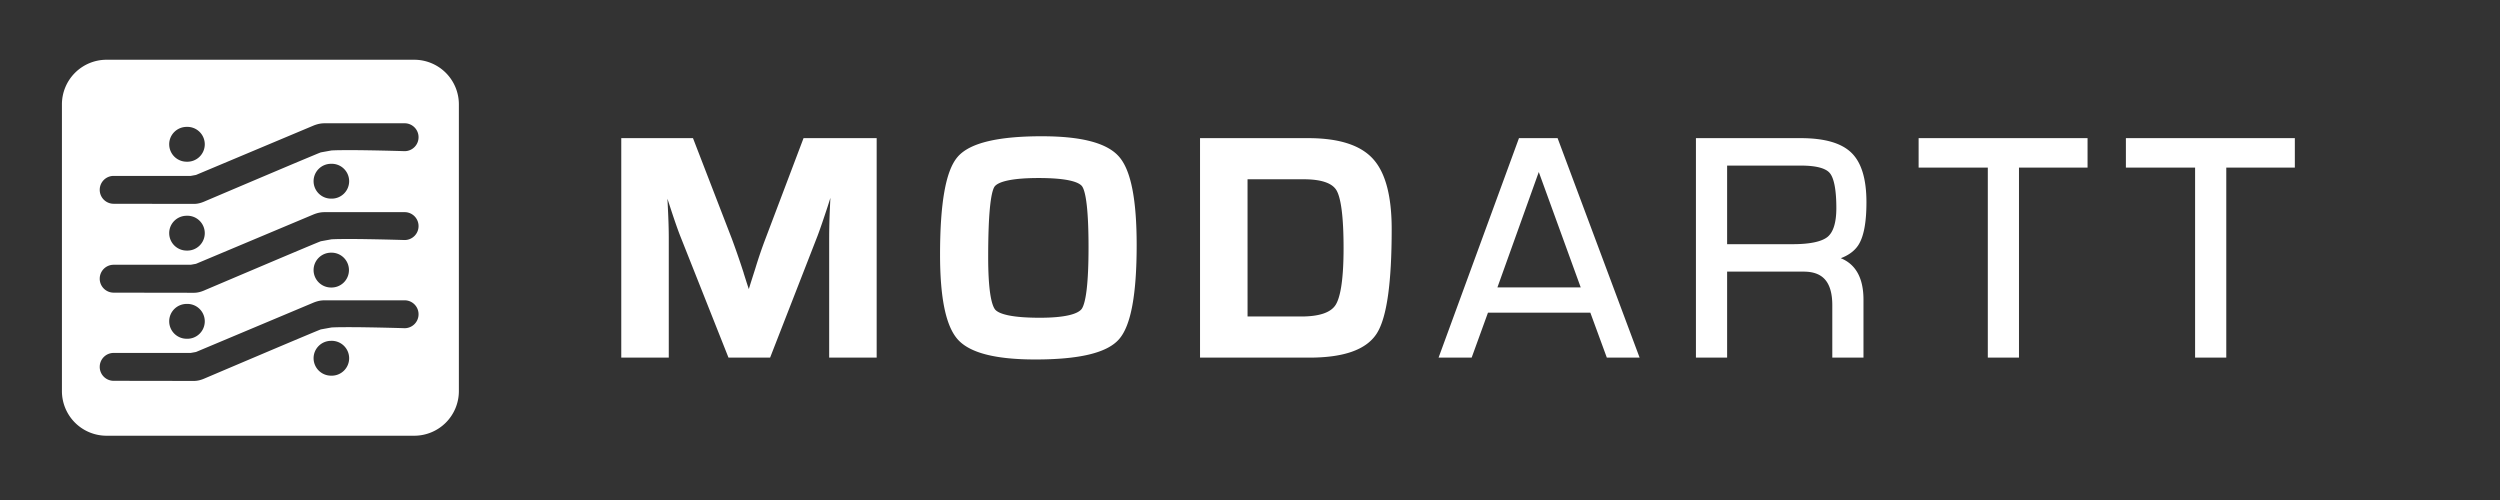
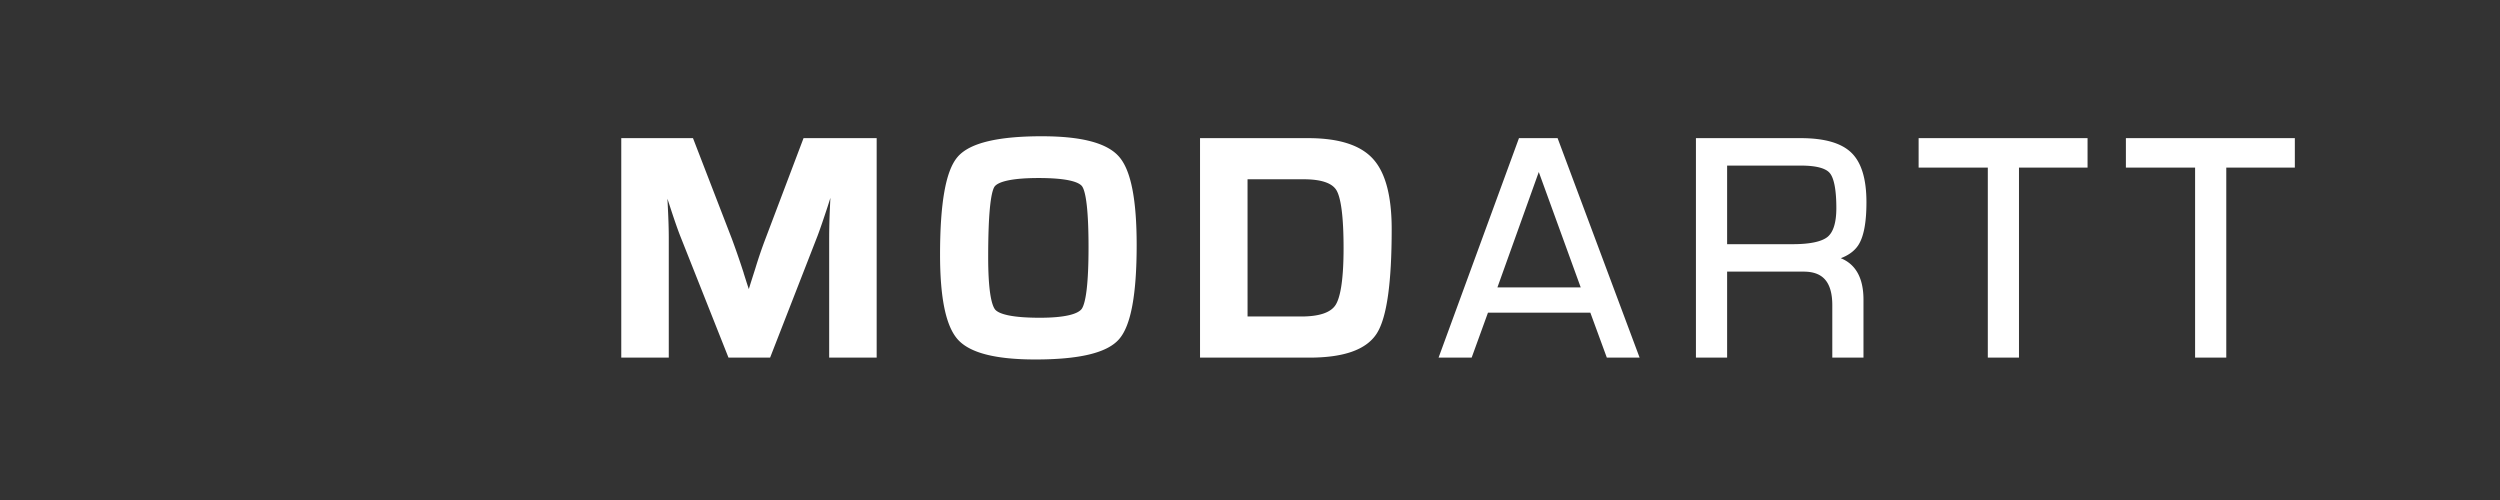
<svg xmlns="http://www.w3.org/2000/svg" xml:space="preserve" width="200" height="40">
  <rect width="100%" height="100%" fill="#333333" stroke="none" />
-   <path d="M8.532 4.78a3.57 3.57 0 0 0-3.578 3.578V31.28a3.57 3.57 0 0 0 3.578 3.578h24.6a3.57 3.57 0 0 0 3.578-3.578V8.358a3.57 3.57 0 0 0-3.578-3.578zM26 9.862h6.369c.617 0 1.116.498 1.115 1.116 0 .618-.498 1.115-1.115 1.115-.004 0-1.476-.047-3.018-.07a81 81 0 0 0-2.192-.008 19 19 0 0 0-.63.02l-.867.156c-.1.04-.16.062-.337.135l-1.151.48c-.92.386-2.096.884-3.257 1.375-2.32.983-4.575 1.943-4.576 1.943v.001c-.267.112-.53.187-.834.187l-6.413-.01a1.114 1.114 0 0 1-1.116-1.114c0-.618.498-1.116 1.116-1.116h6.167l.417-.076 9.427-3.96c.31-.119.56-.174.895-.174m-11.065.289a1.394 1.394 0 1 1 0 2.786 1.396 1.396 0 0 1-1.399-1.395c0-.77.627-1.391 1.399-1.391m11.55 2.953a1.394 1.394 0 1 1 0 2.786 1.397 1.397 0 0 1-1.398-1.395c0-.77.627-1.391 1.399-1.391M26 16.972h6.369c.617 0 1.116.498 1.115 1.116 0 .617-.498 1.115-1.115 1.115-.004 0-1.476-.047-3.018-.07a80 80 0 0 0-2.192-.009c-.247.004-.444.012-.633.02l-.864.157c-.1.04-.16.062-.337.135-.297.122-.692.287-1.151.48-.92.386-2.096.883-3.257 1.375-2.32.983-4.575 1.942-4.576 1.943-.267.113-.53.188-.834.188l-6.413-.01a1.114 1.114 0 0 1-1.116-1.115c0-.618.498-1.116 1.116-1.116h6.167l.417-.075 9.427-3.96c.31-.12.56-.174.895-.174m-11.065.288a1.394 1.394 0 1 1 0 2.786 1.396 1.396 0 0 1-1.399-1.395c0-.77.627-1.39 1.399-1.39m11.55 2.953a1.394 1.394 0 1 1 0 2.787 1.397 1.397 0 0 1-1.398-1.395c0-.77.627-1.392 1.399-1.392M26 24.025h6.369c.617 0 1.116.498 1.115 1.116 0 .617-.498 1.115-1.115 1.115-.004 0-1.476-.047-3.018-.07a80 80 0 0 0-2.192-.009c-.247.004-.444.011-.633.02l-.863.156c-.1.04-.16.063-.338.136-.297.122-.692.288-1.151.48-.92.386-2.096.883-3.257 1.375-2.32.983-4.575 1.943-4.576 1.943v.001c-.267.112-.53.187-.834.187l-6.413-.01a1.114 1.114 0 0 1-1.116-1.115c0-.617.498-1.116 1.116-1.116h6.168l.417-.075 9.426-3.96c.31-.12.56-.174.895-.174m-11.065.289a1.394 1.394 0 1 1 0 2.786 1.396 1.396 0 0 1-1.399-1.395c0-.77.627-1.391 1.399-1.391m11.55 2.953a1.394 1.394 0 1 1 0 2.786 1.397 1.397 0 0 1-1.398-1.395c0-.77.627-1.391 1.399-1.391" style="display:inline;fill:#fff;fill-opacity:1;stroke:none;stroke-width:.134;stroke-dasharray:none" />
  <path d="M83.355 11.19q-5.2.001-6.531 1.556t-1.33 7.626q-.001 5.1 1.355 6.605 1.356 1.492 5.984 1.492 5.137 0 6.467-1.517 1.344-1.518 1.344-7.352 0-5.336-1.331-6.866-1.331-1.543-5.958-1.543zm-33.364.151v16.98h3.222v-9.255q0-1.034-.074-2.476l-.062-1.244-.063-1.231h.1l.385 1.17.386 1.18q.51 1.568.821 2.352l3.77 9.503h2.935l3.732-9.578q.285-.758.808-2.351l.373-1.181.386-1.182h.1l-.062 1.256-.062 1.268a58 58 0 0 0-.063 2.514v9.254h3.221V11.341h-5.361l-2.985 7.886a36 36 0 0 0-.796 2.338l-.373 1.17-.36 1.17h-.113l-.385-1.17-.374-1.182a66 66 0 0 0-.82-2.35L55.24 11.34zm46.301 0v16.98h8.447q4.019 0 5.162-1.804 1.145-1.817 1.145-8.174 0-3.892-1.43-5.448-1.42-1.554-4.976-1.554zm25.428 0-6.22 16.98h2.029l1.305-3.596h8.596l1.318 3.595h2.003l-6.344-16.979zm14.244 0v16.98h1.916v-6.88h6.419q2.575 0 2.574 2.974v3.905h1.916v-4.34q0-3.085-2.699-3.285v-.037q1.717-.273 2.326-1.195.61-.933.61-3.284 0-2.674-1.12-3.756-1.119-1.083-3.856-1.082zm17.815 0v1.779h5.535v15.2h1.915v-15.2h5.486v-1.779zm16.582 0v1.779h5.536v15.2h1.916v-15.2h5.485v-1.779zm-47.26 1.567 3.77 10.374h-7.489zm14.779.05h6.195q1.94 0 2.525.697.597.697.597 2.998 0 1.84-.796 2.512-.796.66-2.986.659h-5.535zm-54.774.995q3.135 0 3.695.783.571.771.571 5.038 0 4.255-.596 5.1-.597.834-3.595.835-3.135 0-3.782-.748-.634-.745-.634-4.402 0-4.94.547-5.773.548-.833 3.794-.833zm16.408.1h4.79q2.251 0 2.861 1.02t.61 4.776q0 3.633-.684 4.702-.672 1.058-2.986 1.058h-4.59z" style="font-weight:700;font-size:11.649px;font-family:Eurostile;-inkscape-font-specification:Eurostile;text-align:center;letter-spacing:1.587px;text-anchor:middle;display:inline;fill:#fff;fill-opacity:1;stroke:#fff;stroke-width:.579;stroke-dasharray:none;stroke-opacity:1" />
</svg>